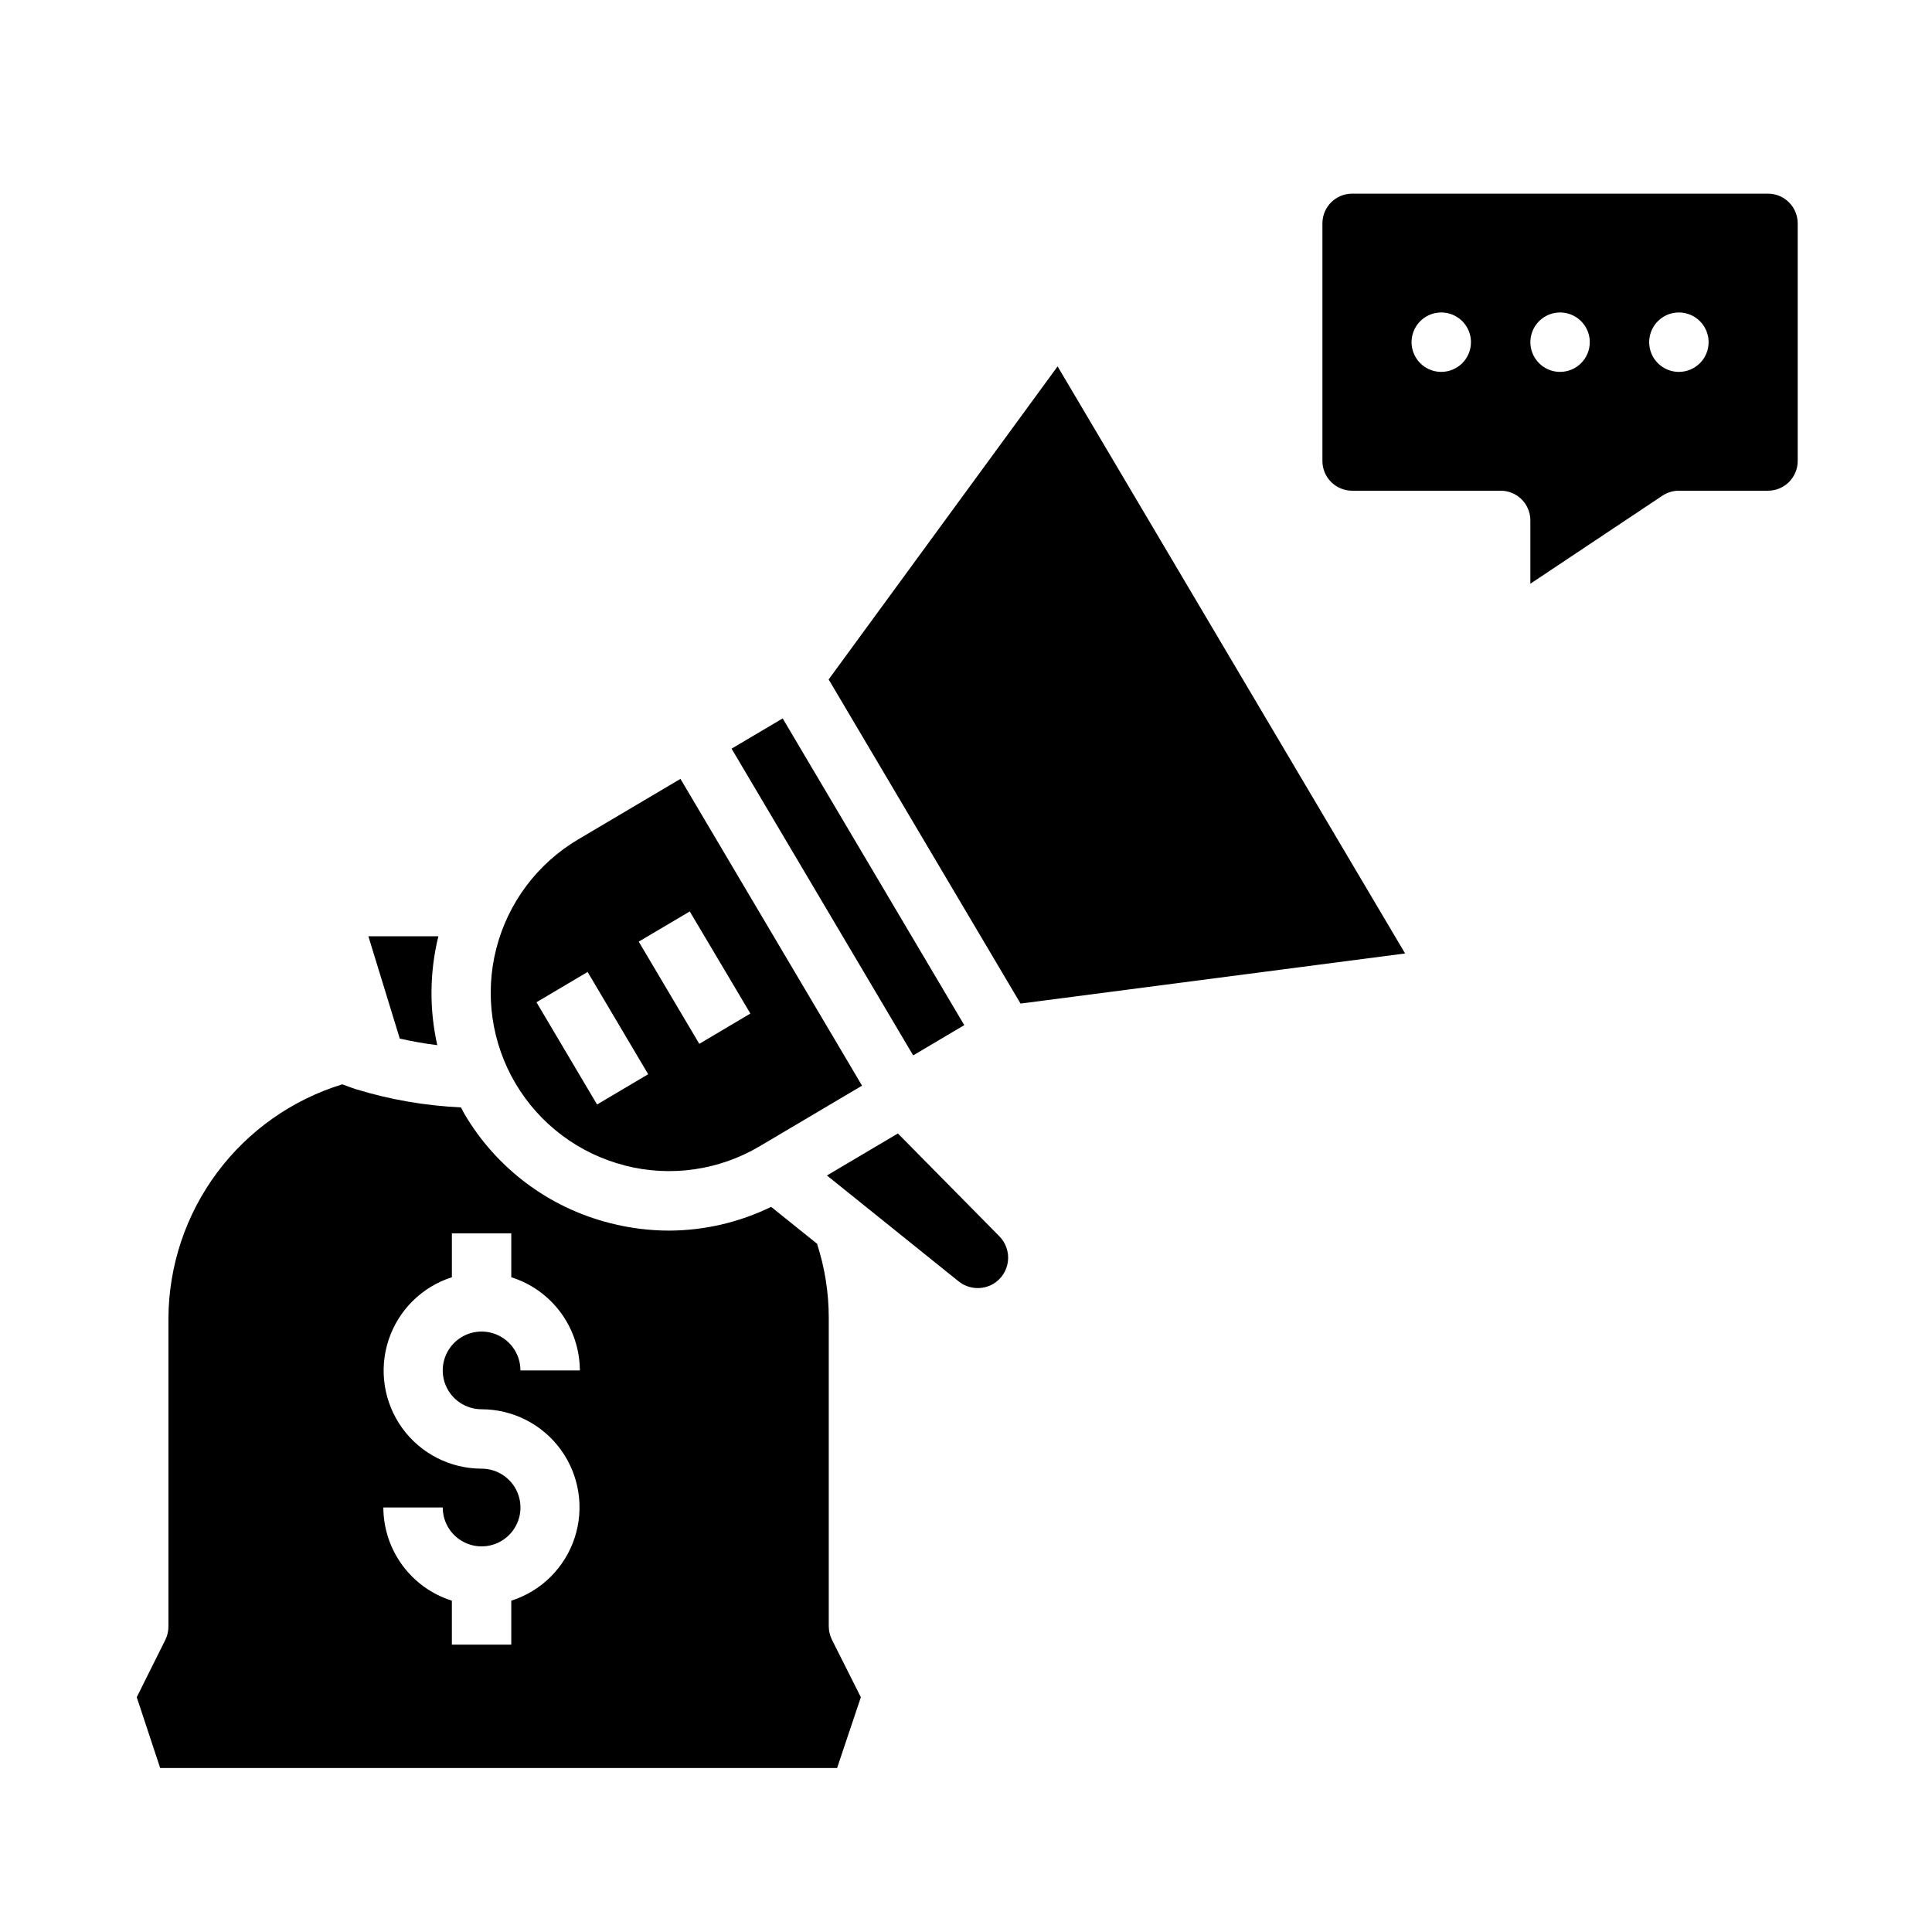
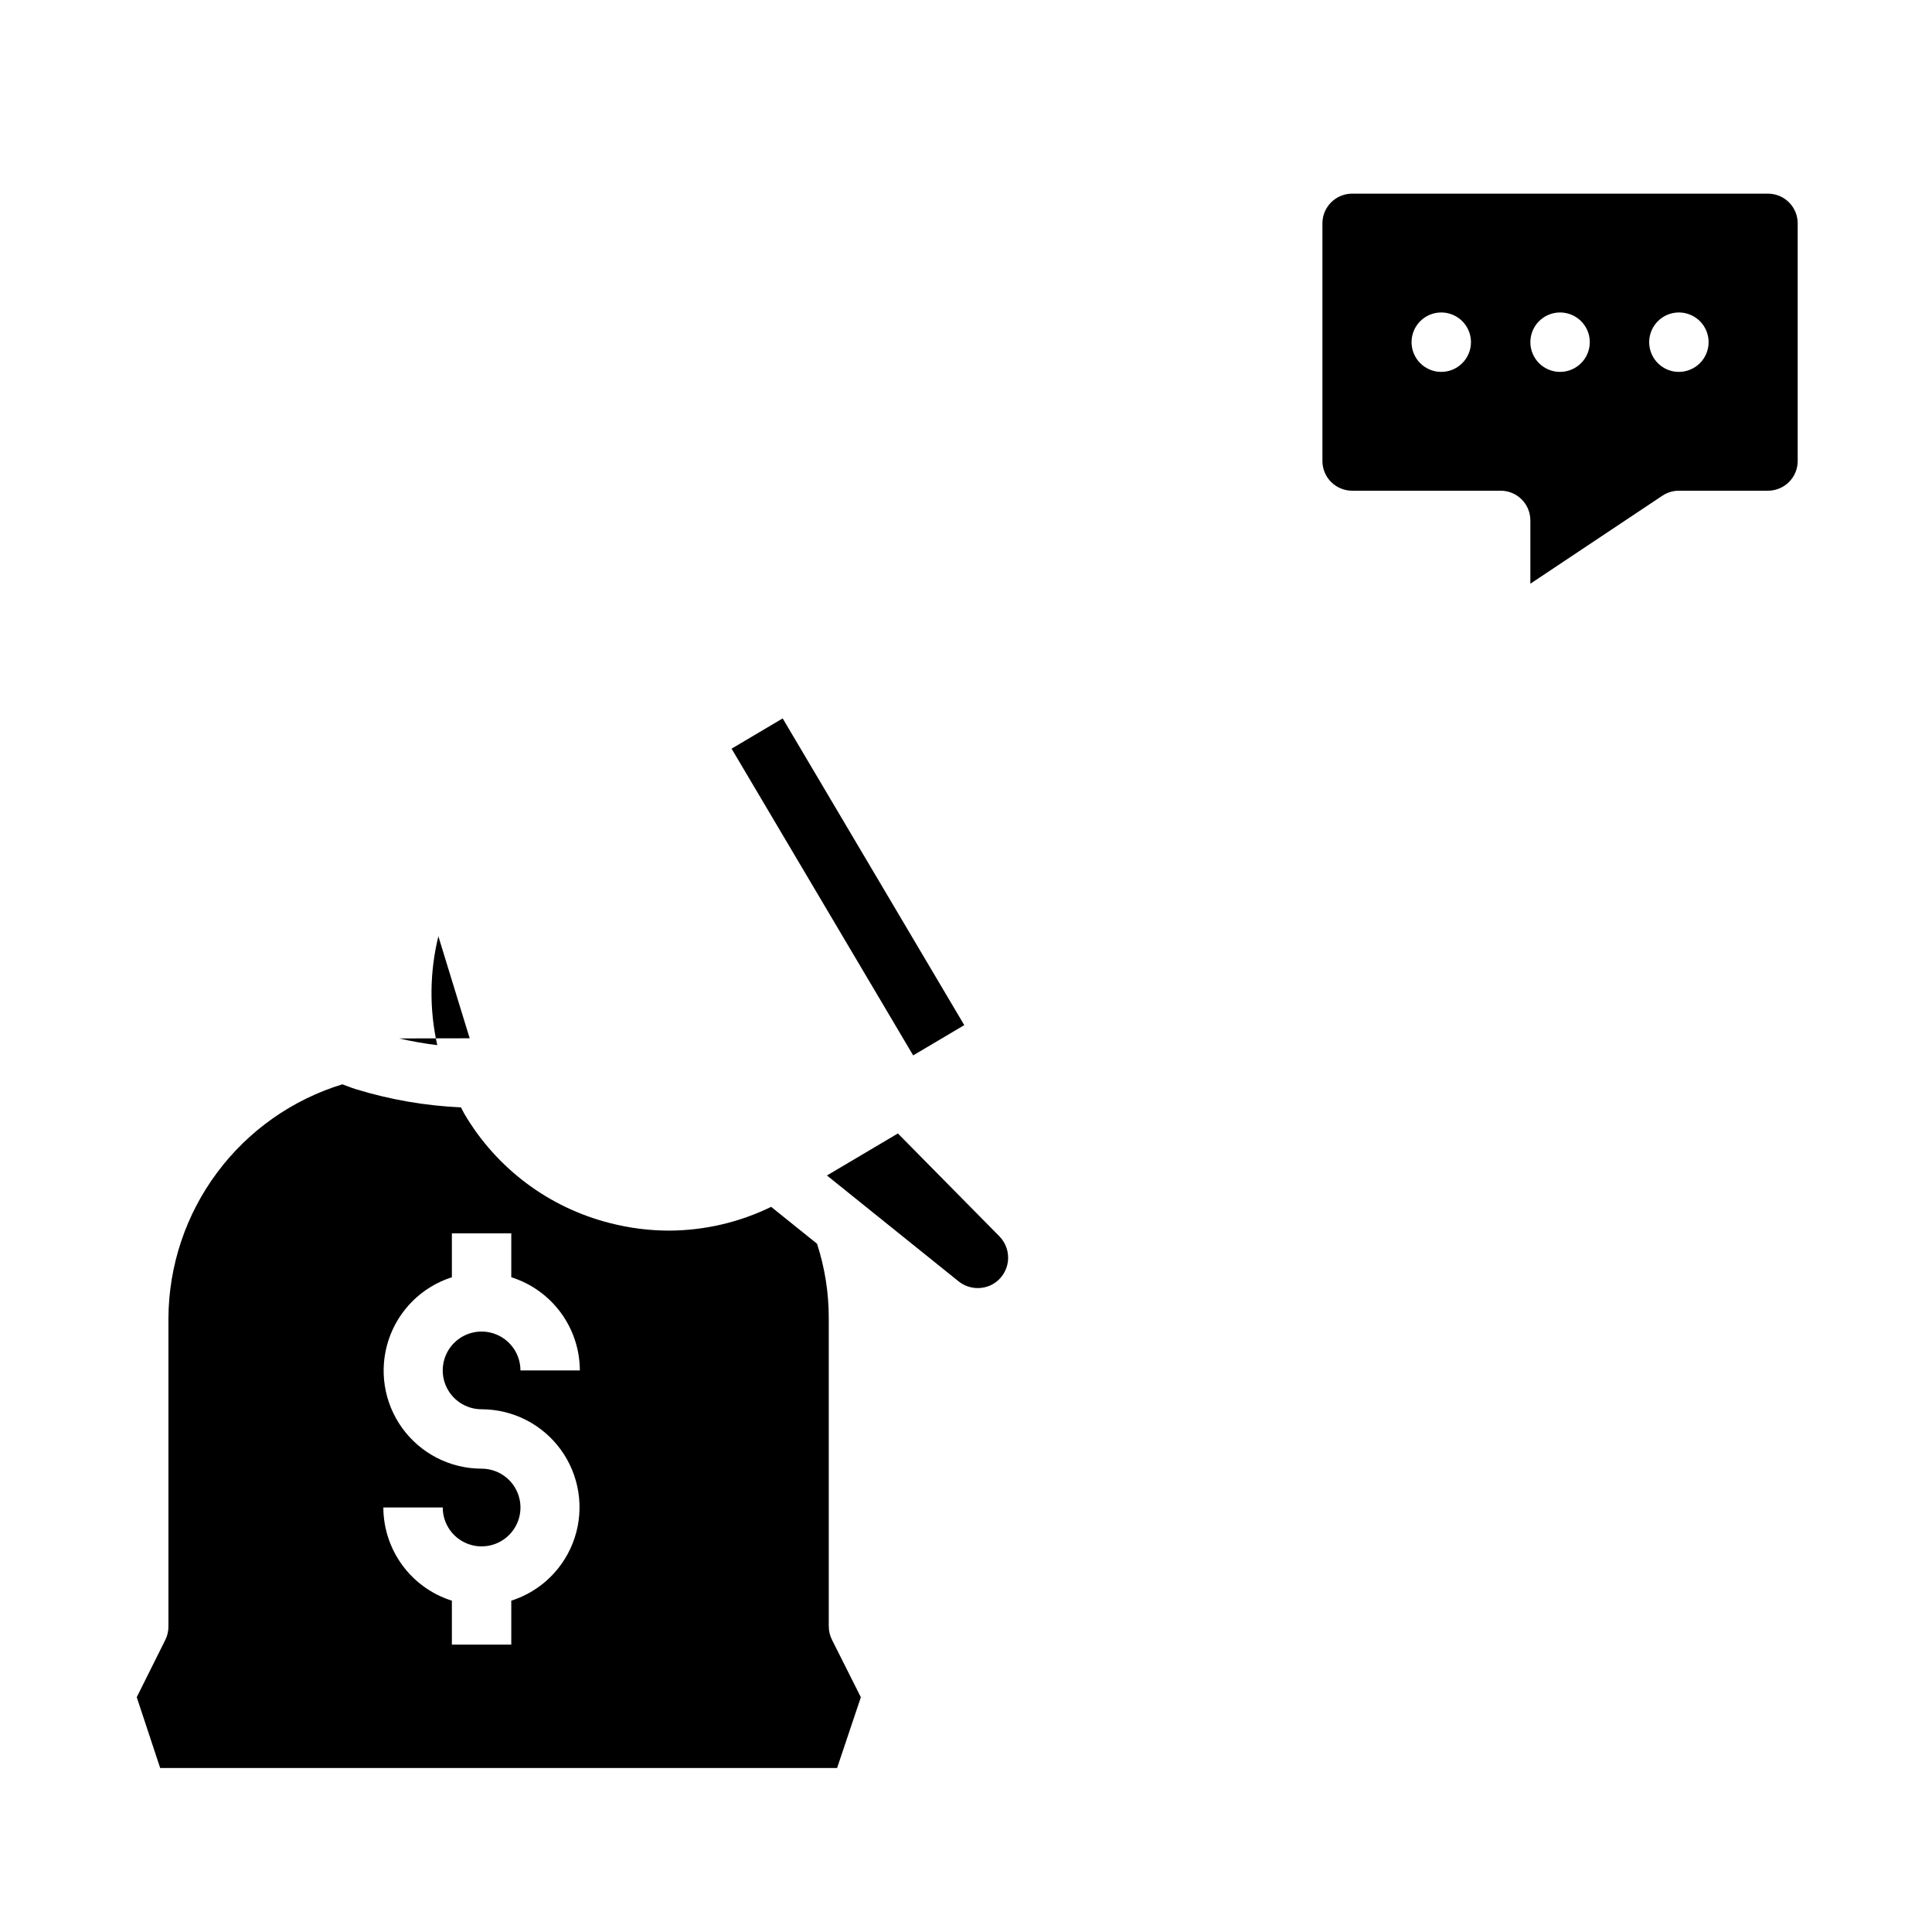
<svg xmlns="http://www.w3.org/2000/svg" fill="#000000" width="800px" height="800px" version="1.1" viewBox="144 144 512 512">
  <g>
-     <path d="m309.57 452.87c12.129 3.125 25.008 1.281 35.777-5.117l27.102-16.043-3.644-6.164-44.477-75.137-27.094 16.035c-10.785 6.379-18.594 16.781-21.707 28.918-3.113 12.141-1.273 25.016 5.109 35.801 6.383 10.781 16.793 18.586 28.934 21.691zm17.223-67.328 16.066 27.055-13.539 8.031-16.051-27.086zm-27.07 16.035 16.051 27.102-13.547 8.023-16.055-27.098z" />
    <path d="m386 423.69 13.539-8.02-48.121-81.285-13.543 8.02 3.652 6.164z" />
    <path d="m381.95 444.38-18.805 11.133 9.004 7.242 25.898 20.828v-0.004c2.629 2.098 6.277 2.359 9.18 0.664 2.129-1.27 3.555-3.445 3.875-5.902 0.316-2.457-0.512-4.926-2.246-6.695z" />
-     <path d="m363.6 324.06 25.426 42.949 25.43 42.949 101.91-13.281-92.094-155.58z" />
-     <path d="m249.79 419.2c3.332 0.766 6.699 1.359 10.09 1.777-2.133-9.508-2.031-19.383 0.293-28.852h-18.547l8.297 27.031z" />
+     <path d="m249.79 419.2c3.332 0.766 6.699 1.359 10.09 1.777-2.133-9.508-2.031-19.383 0.293-28.852l8.297 27.031z" />
    <path d="m363.63 574.99v-81.711c0.004-6.684-1.043-13.324-3.109-19.68l-12.16-9.77c-8.402 4.098-17.617 6.25-26.965 6.297-5.309 0-10.598-0.672-15.742-1.996-16.207-4.098-30.102-14.512-38.574-28.922-0.34-0.574-0.598-1.164-0.914-1.738l0.004-0.004c-9.441-0.426-18.789-2.043-27.82-4.809-1.227-0.363-2.418-0.891-3.629-1.301-13.277 4.066-24.906 12.266-33.195 23.406-8.293 11.137-12.805 24.633-12.891 38.516v81.711c0.012 1.219-0.258 2.422-0.785 3.519l-7.613 15.266 6.211 18.766h179.39l6.297-18.758-7.668-15.25h0.004c-0.551-1.098-0.836-2.312-0.836-3.543zm-92.008-57.52c8.332 0.008 16.152 4.008 21.031 10.758 4.883 6.75 6.227 15.434 3.625 23.344-2.606 7.91-8.848 14.094-16.785 16.625v11.645h-15.742v-11.645c-5.254-1.656-9.848-4.941-13.113-9.383-3.262-4.438-5.031-9.801-5.047-15.312h15.742c-0.004 4.168 2.504 7.926 6.352 9.52 3.852 1.598 8.281 0.715 11.227-2.231 2.945-2.945 3.828-7.375 2.231-11.223-1.594-3.848-5.352-6.356-9.52-6.356-8.328-0.004-16.152-4.004-21.031-10.754-4.879-6.754-6.227-15.434-3.621-23.344 2.606-7.914 8.844-14.098 16.781-16.629v-11.641h15.742v11.645-0.004c5.258 1.656 9.848 4.941 13.113 9.379s5.039 9.801 5.059 15.309h-15.746c0-4.164-2.508-7.918-6.356-9.512s-8.277-0.715-11.223 2.231c-2.945 2.945-3.824 7.375-2.231 11.223 1.594 3.848 5.348 6.356 9.512 6.356z" />
    <path d="m612.54 195.32h-110.21c-4.348 0-7.875 3.527-7.875 7.875v62.977c0 2.086 0.832 4.09 2.309 5.566 1.477 1.473 3.477 2.305 5.566 2.305h39.359c2.086 0 4.09 0.828 5.566 2.305 1.477 1.477 2.305 3.481 2.305 5.566v16.781l34.992-23.332c1.293-0.859 2.812-1.32 4.367-1.32h23.617c2.09 0 4.09-0.832 5.566-2.305 1.477-1.477 2.305-3.481 2.305-5.566v-62.977c0-2.09-0.828-4.09-2.305-5.566-1.477-1.477-3.477-2.309-5.566-2.309zm-86.594 47.234c-3.184 0-6.051-1.918-7.269-4.859-1.219-2.941-0.547-6.328 1.703-8.578 2.254-2.254 5.641-2.926 8.582-1.707s4.859 4.09 4.859 7.273c0 2.086-0.832 4.09-2.309 5.566-1.477 1.477-3.477 2.305-5.566 2.305zm31.488 0c-3.184 0-6.055-1.918-7.269-4.859-1.219-2.941-0.547-6.328 1.703-8.578 2.254-2.254 5.641-2.926 8.582-1.707s4.859 4.09 4.859 7.273c0 2.086-0.832 4.09-2.309 5.566-1.477 1.477-3.477 2.305-5.566 2.305zm31.488 0c-3.184 0-6.055-1.918-7.273-4.859-1.215-2.941-0.543-6.328 1.707-8.578 2.254-2.254 5.637-2.926 8.582-1.707 2.941 1.219 4.859 4.09 4.859 7.273 0 2.086-0.832 4.09-2.309 5.566-1.477 1.477-3.477 2.305-5.566 2.305z" />
  </g>
</svg>